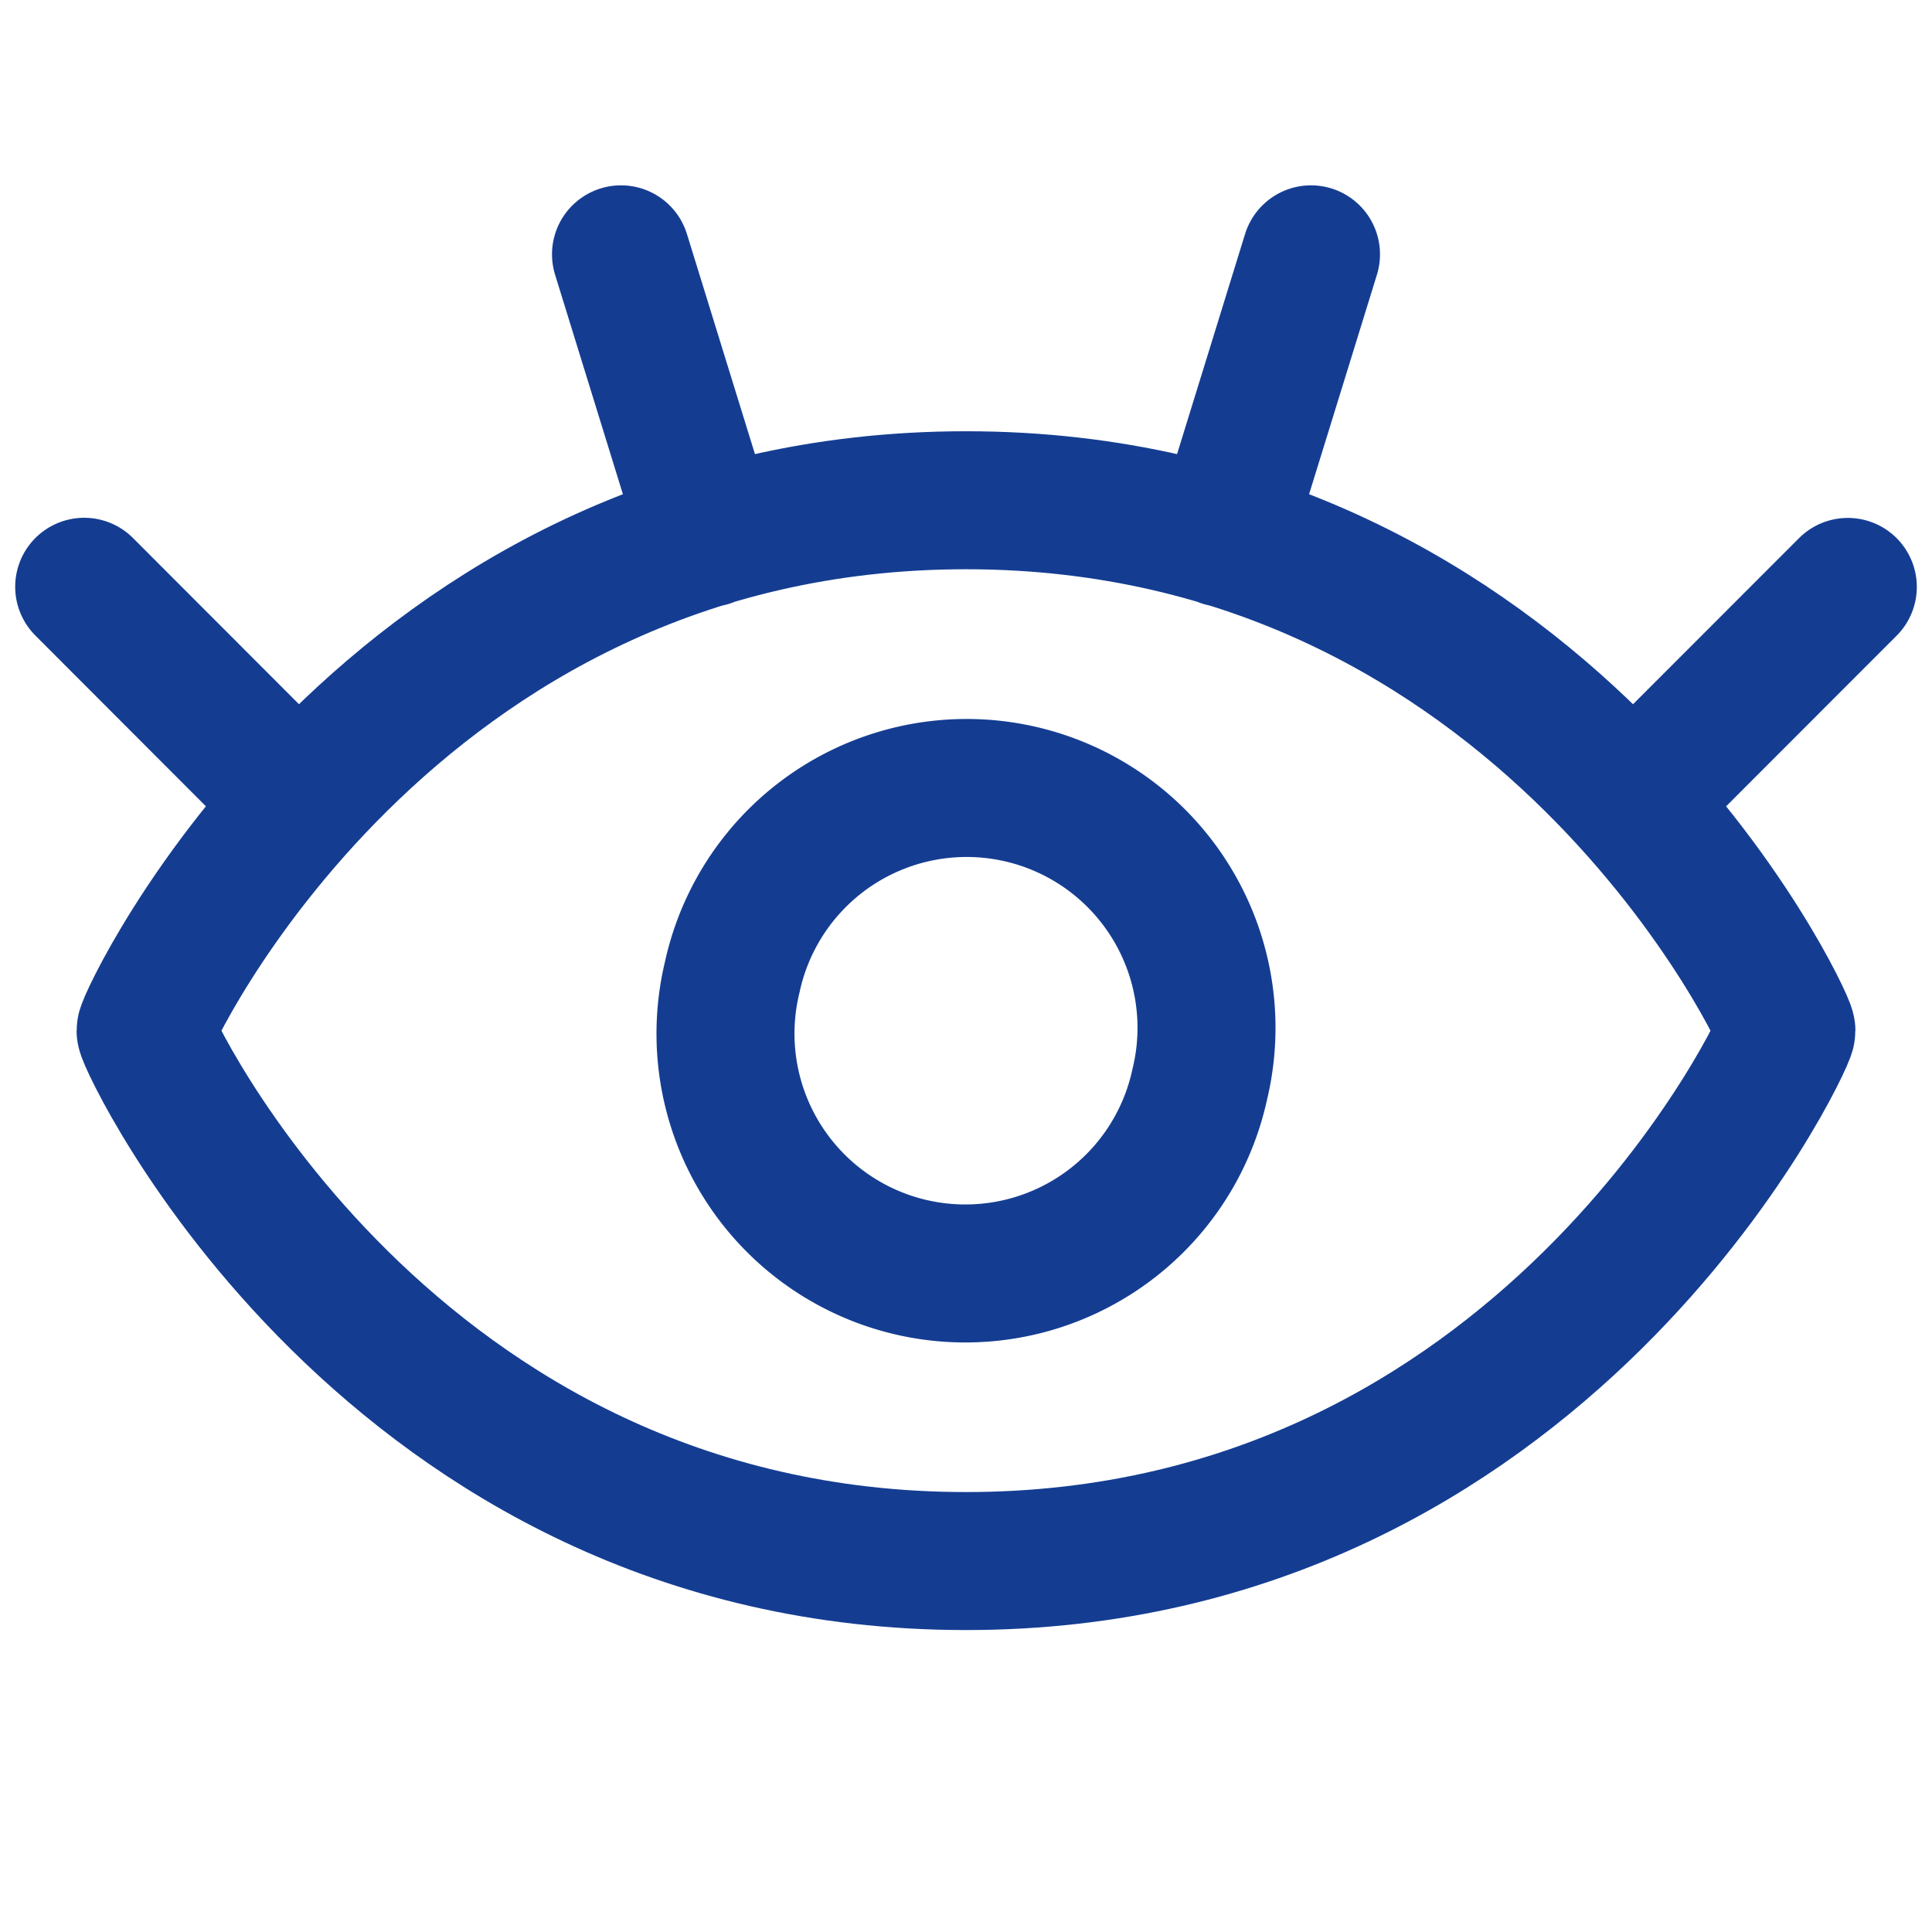
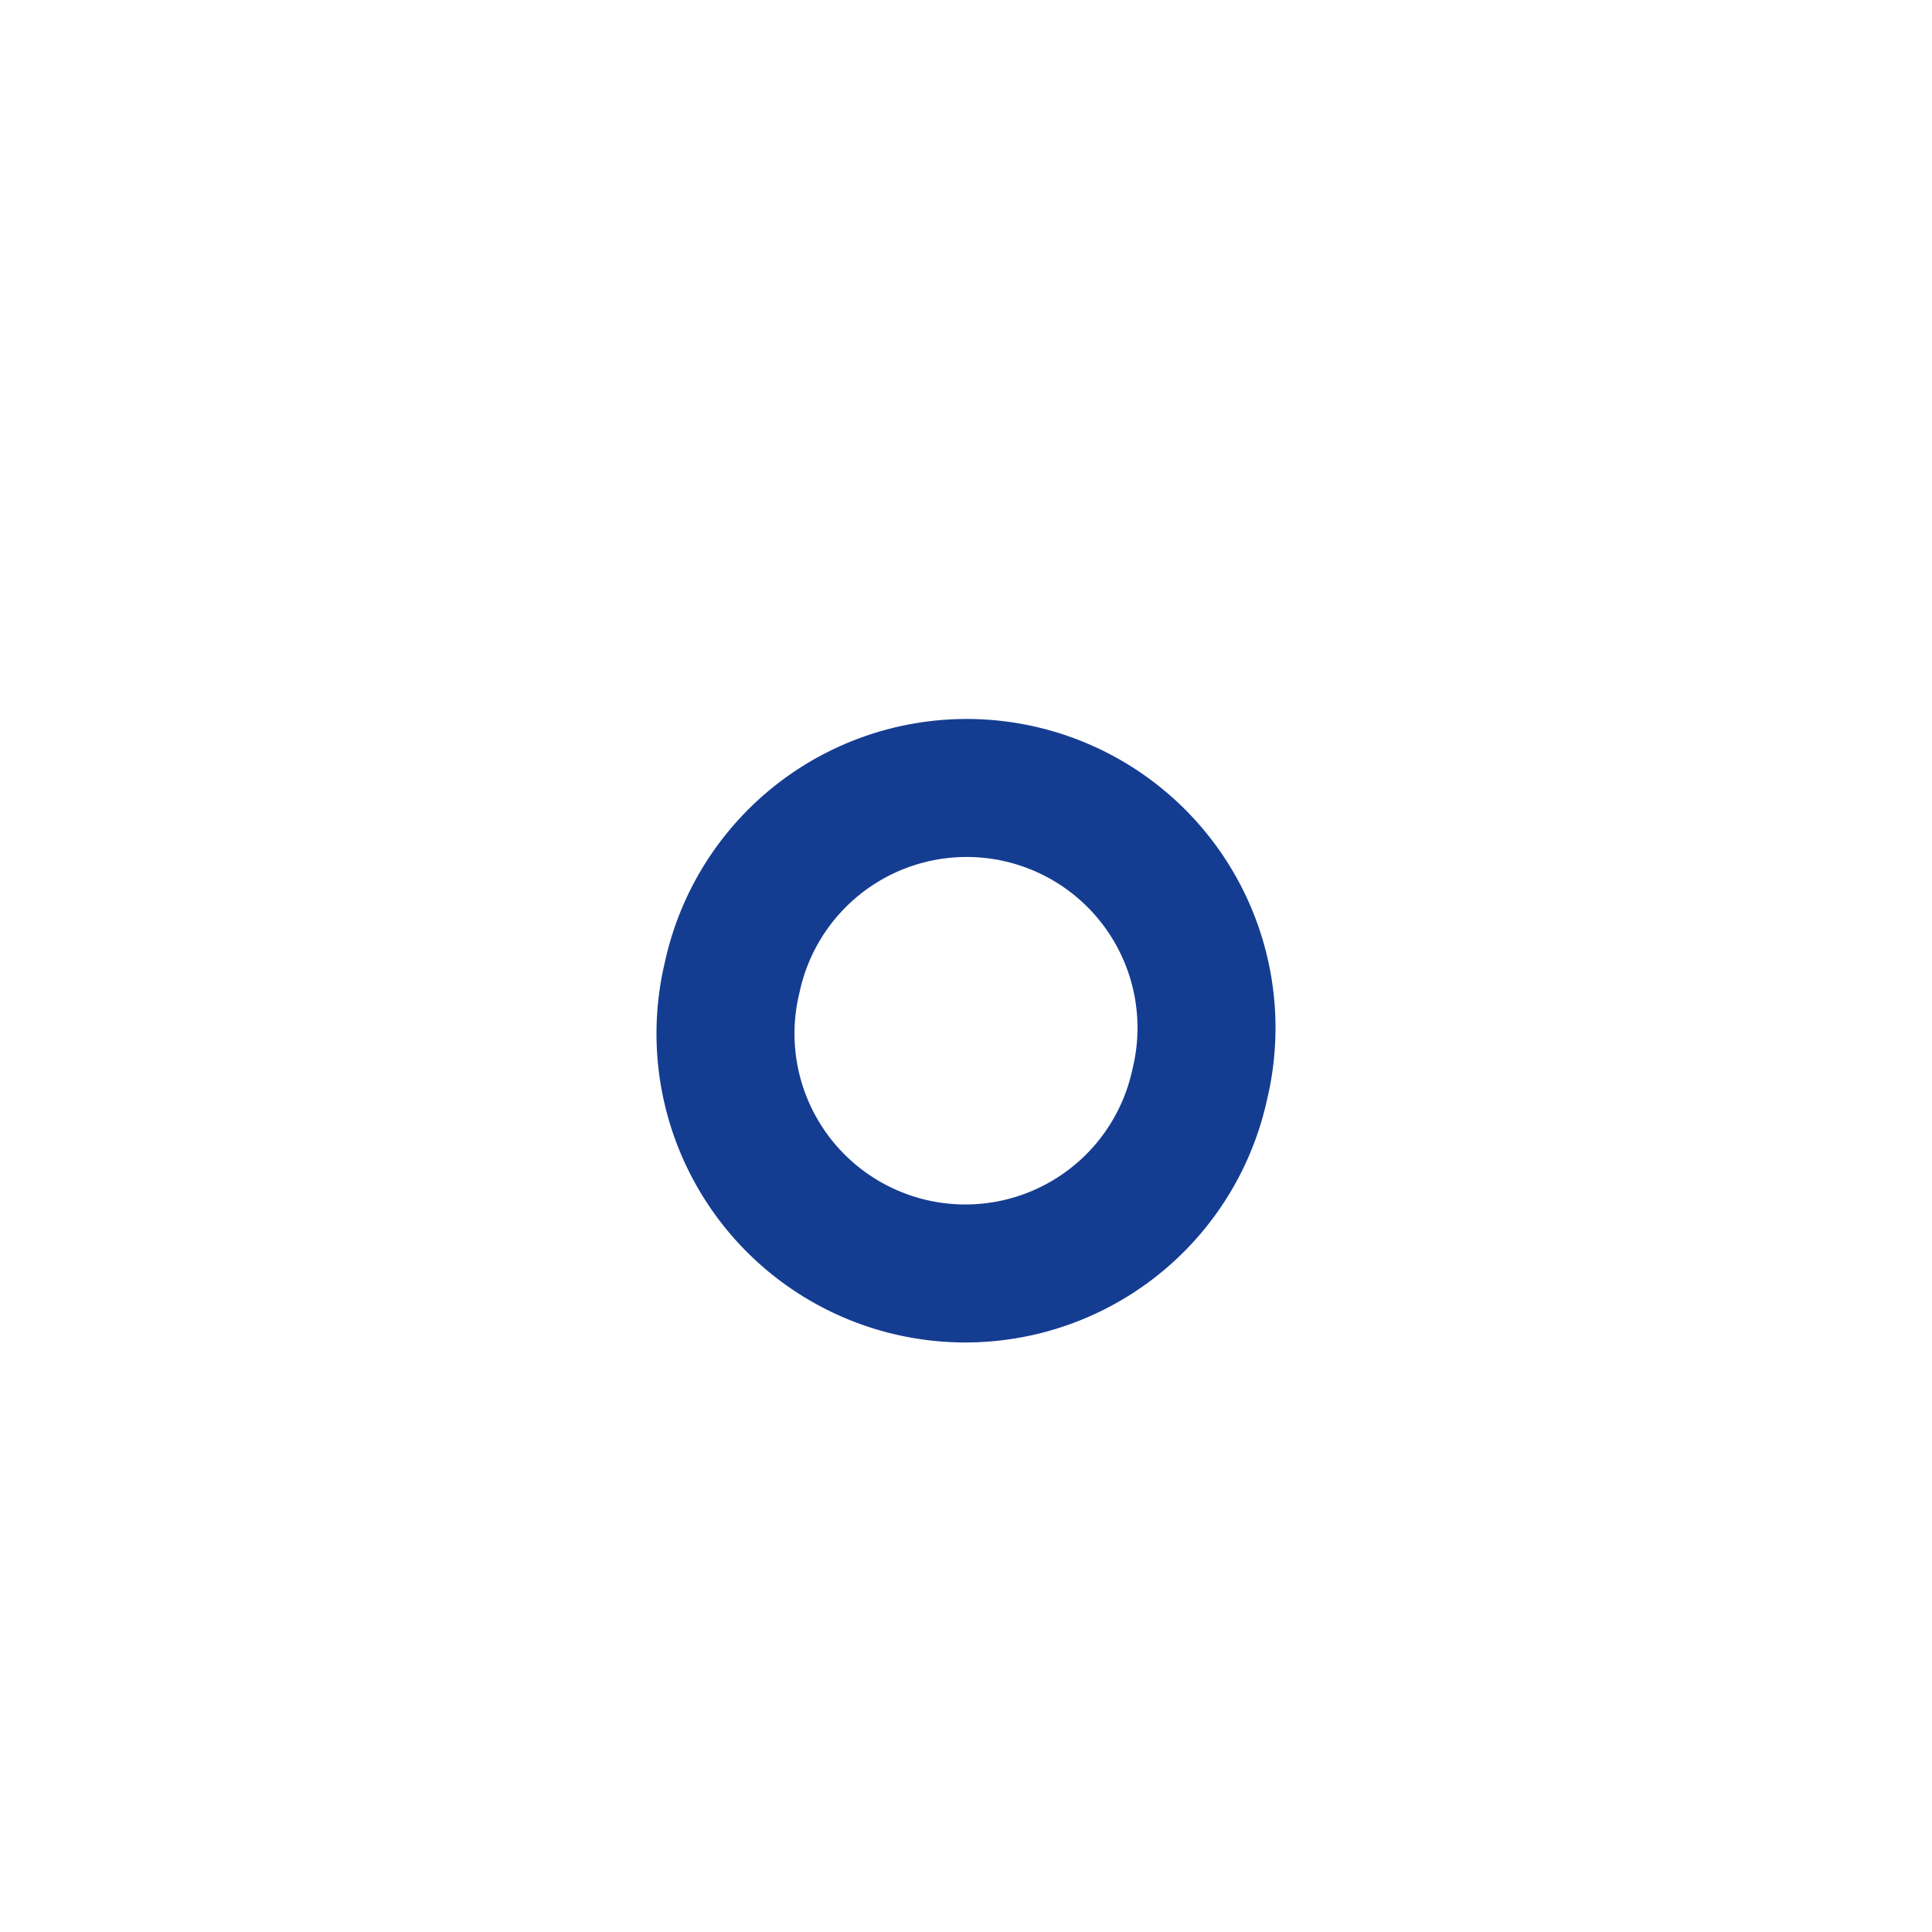
<svg xmlns="http://www.w3.org/2000/svg" width="256" height="256" viewBox="0 0 14 14">
  <rect x="0" y="0" width="14" height="14" rx="8" fill="none" />
  <svg viewBox="0 0 14 14" fill="#143D92" x="0" y="0" width="14" height="14">
    <g fill="none" stroke="#143D92" stroke-linecap="round" stroke-linejoin="round">
-       <path d="M7 3.625c-4.187 0-5.945 3.766-5.945 3.844c0 .078 1.758 3.843 5.945 3.843s5.945-3.765 5.945-3.843c0-.078-1.758-3.844-5.945-3.844M2.169 5.813L.61 4.252m4.525-.354L4.5 1.843m7.331 3.97l1.559-1.56m-4.525-.355L9.5 1.843" />
      <path d="M5.306 7.081a1.738 1.738 0 1 0 3.388.776a1.738 1.738 0 1 0-3.388-.776" />
    </g>
  </svg>
</svg>